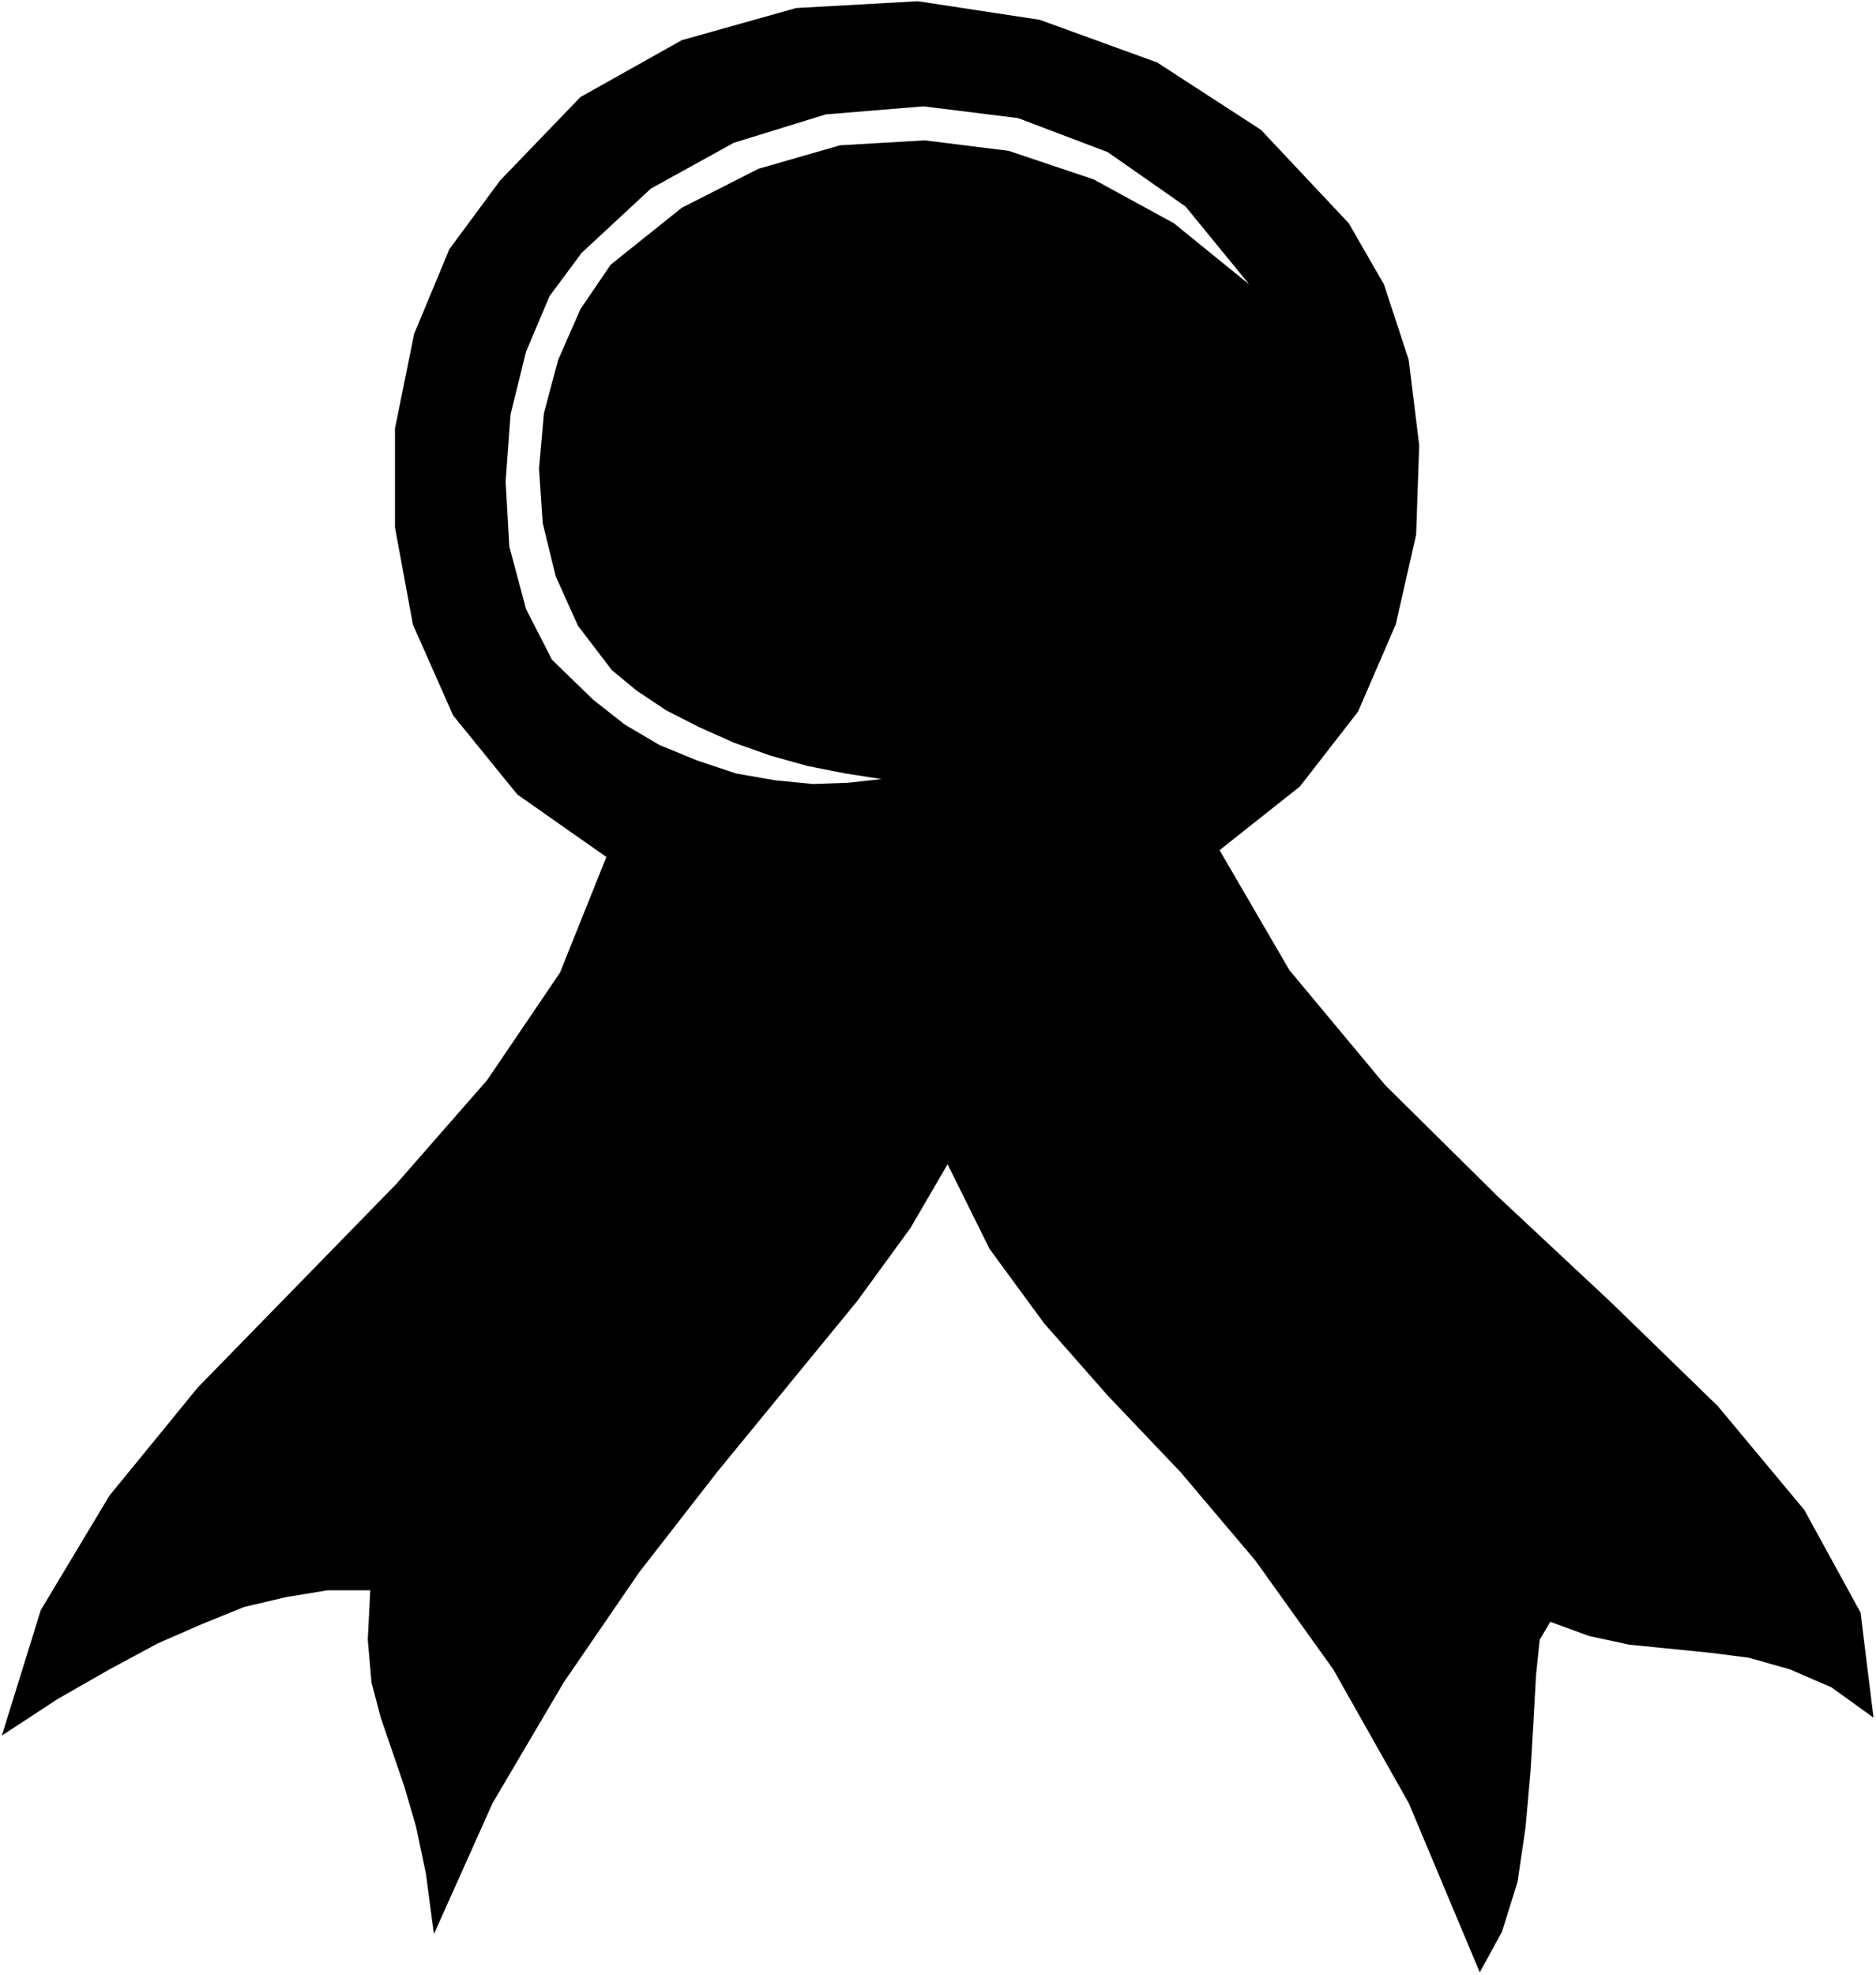
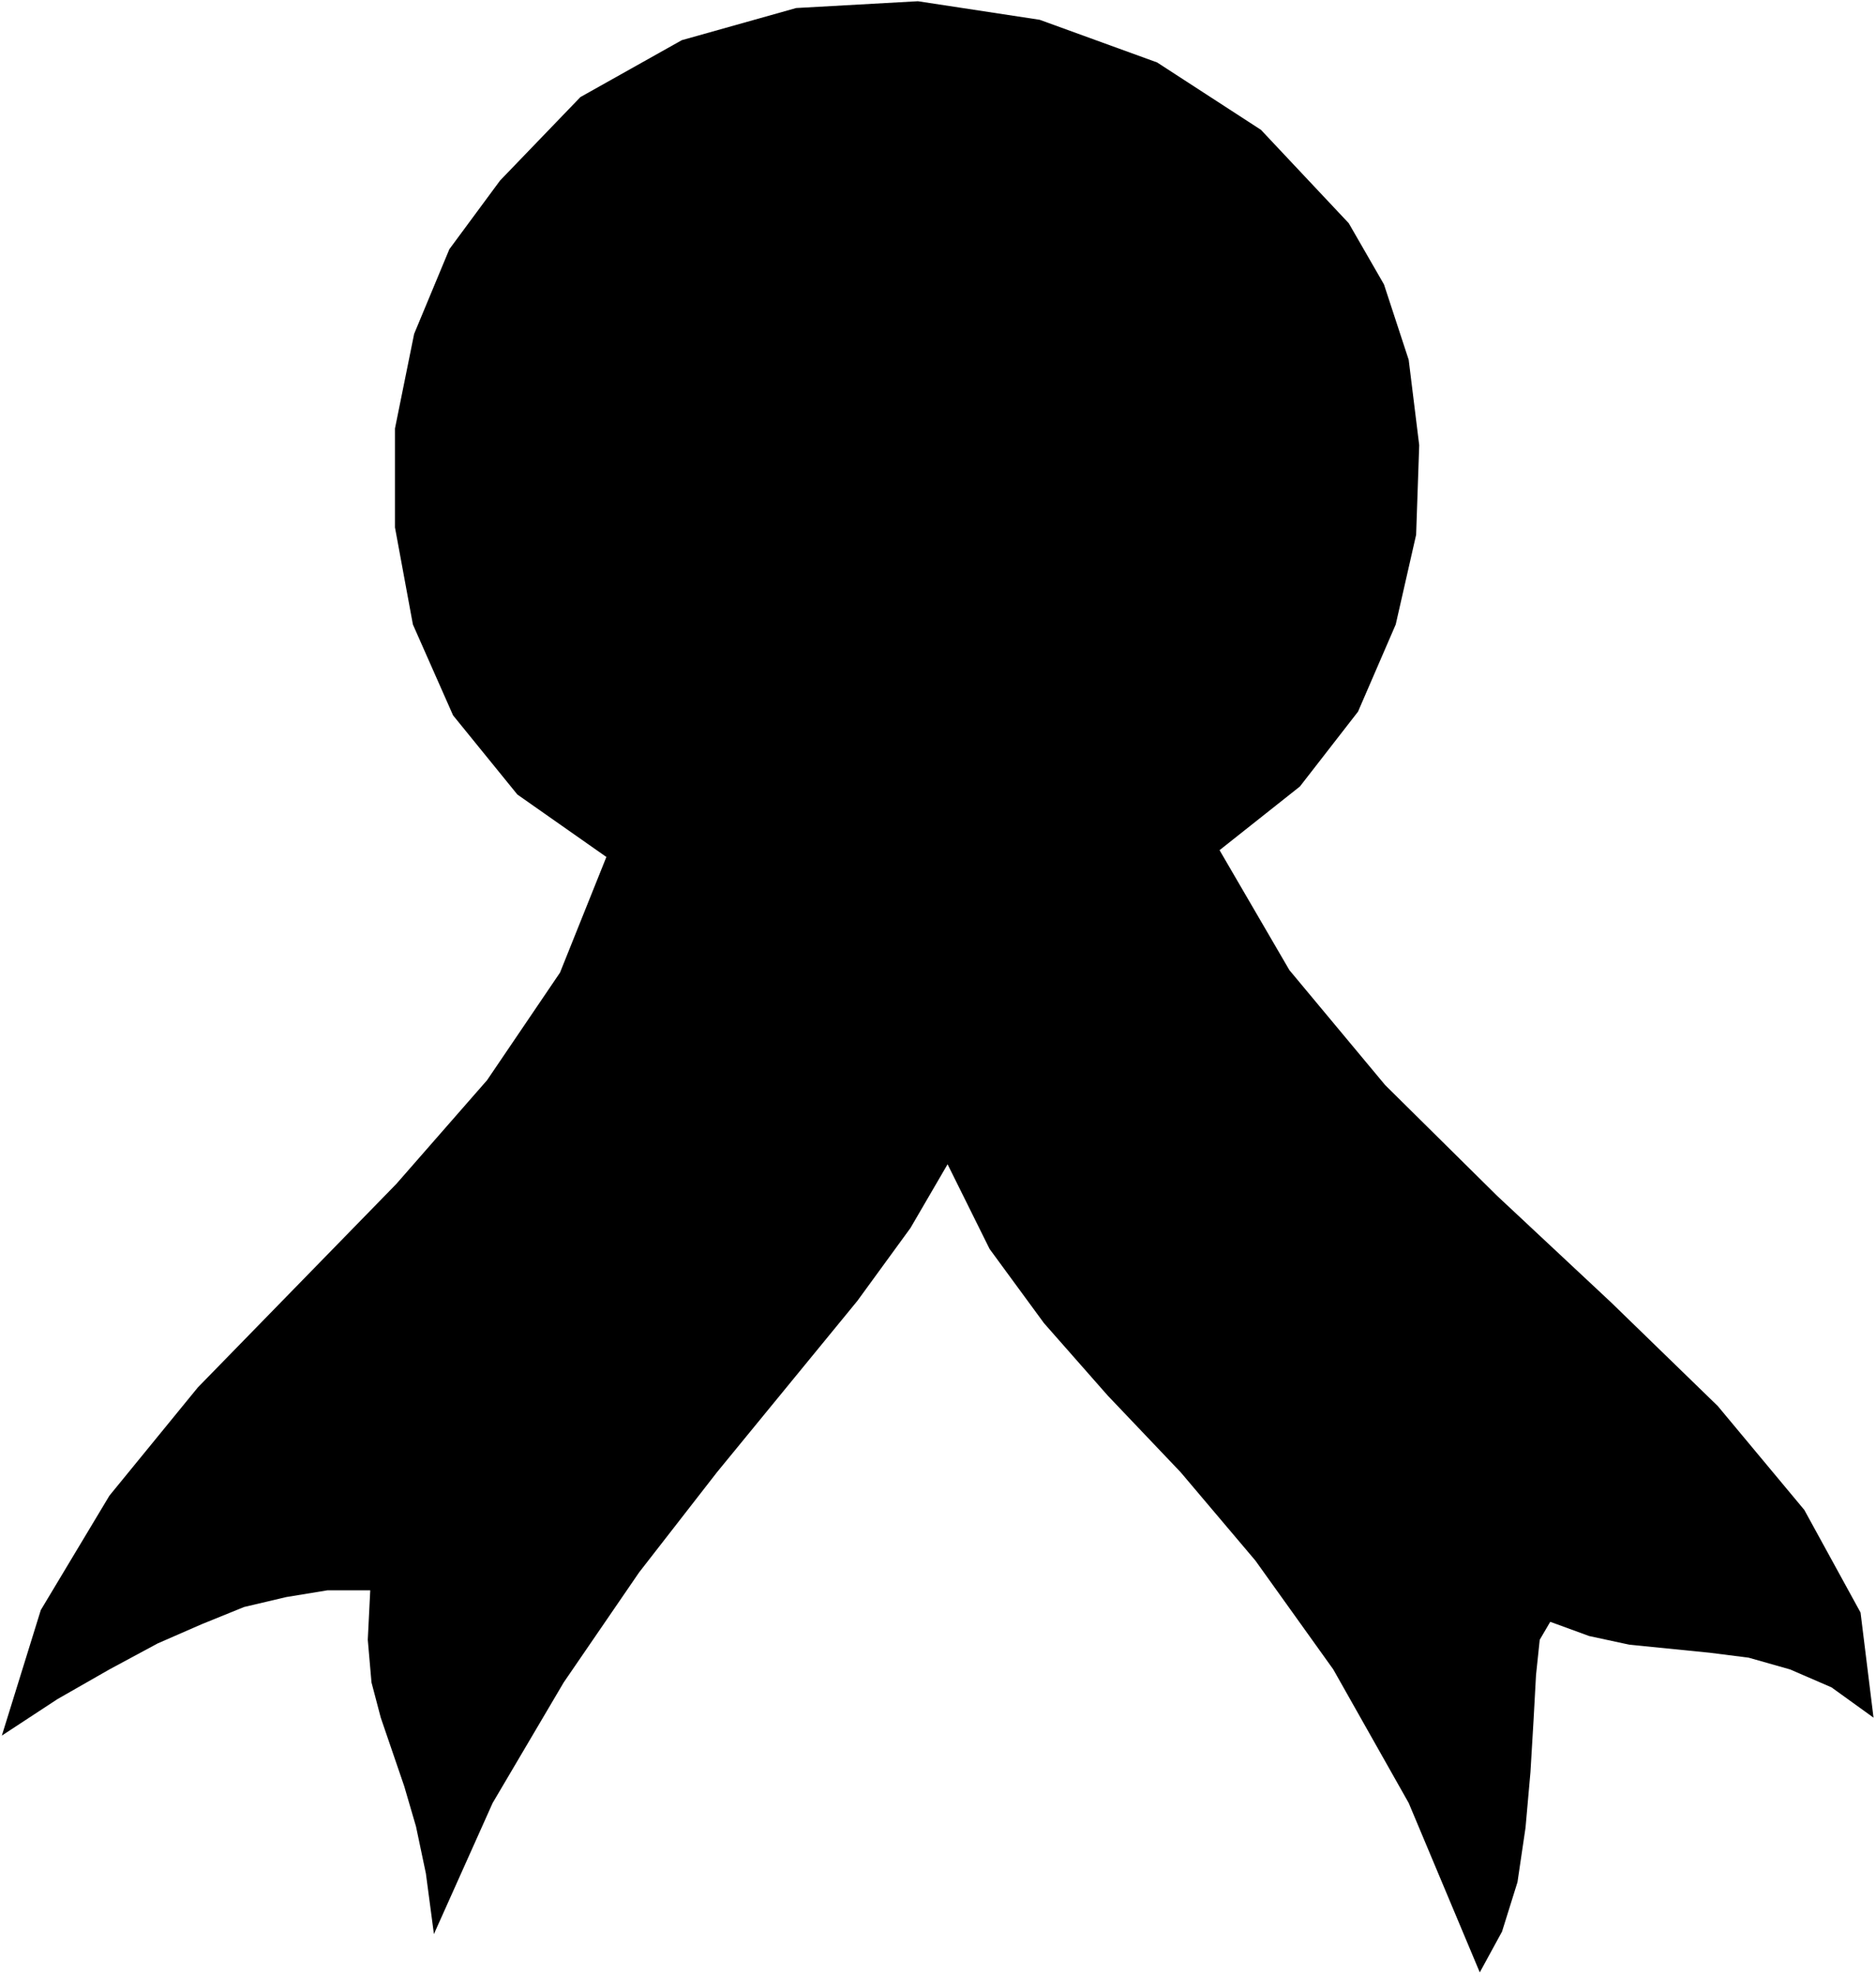
<svg xmlns="http://www.w3.org/2000/svg" fill-rule="evenodd" height="516.119" preserveAspectRatio="none" stroke-linecap="round" viewBox="0 0 3035 3194" width="490.455">
  <style>.brush0{fill:#fff}.pen1{stroke:none}</style>
-   <path class="pen1 brush0" d="M0 3194h3035V0H0v3194z" />
  <path class="pen1" style="fill:#000" d="m1973 1375 130-103 94-121 61-141 33-145 5-145-17-138-40-122-57-99-142-151-168-109-190-69-197-30-197 11-185 52-164 92-130 135-82 111-57 137-31 153v160l29 157 65 147 104 128 144 101-75 187-118 174-147 168-321 329-143 175-111 185-63 203 90-59 84-48 78-42 71-31 69-28 68-16 67-11h69l-4 80 6 69 15 57 38 111 19 65 16 76 13 98 95-212 115-195 122-178 126-162 227-277 86-118 60-103 68 137 88 120 103 117 118 124 121 143 126 176 122 216 115 274 36-66 25-80 13-88 8-90 5-84 4-73 6-57 17-29 63 23 65 14 130 13 63 8 67 19 67 29 68 49-21-170-91-166-140-168-173-168-184-172-181-179-155-186-113-194z" />
-   <path class="pen1 brush0" d="m2021 460-103-126-126-88-145-55-153-19-158 13-149 46-134 74-112 104-52 70-38 90-25 101-8 109 6 105 27 101 42 82 67 65 51 40 56 33 61 25 63 21 63 11 61 6 57-2 54-6-58-9-61-12-61-17-59-21-56-25-53-27-48-32-40-33-55-72-36-80-21-86-6-88 8-90 23-86 36-82 49-72 115-92 124-63 132-38 137-8 136 17 137 46 130 71 122 99z" />
</svg>